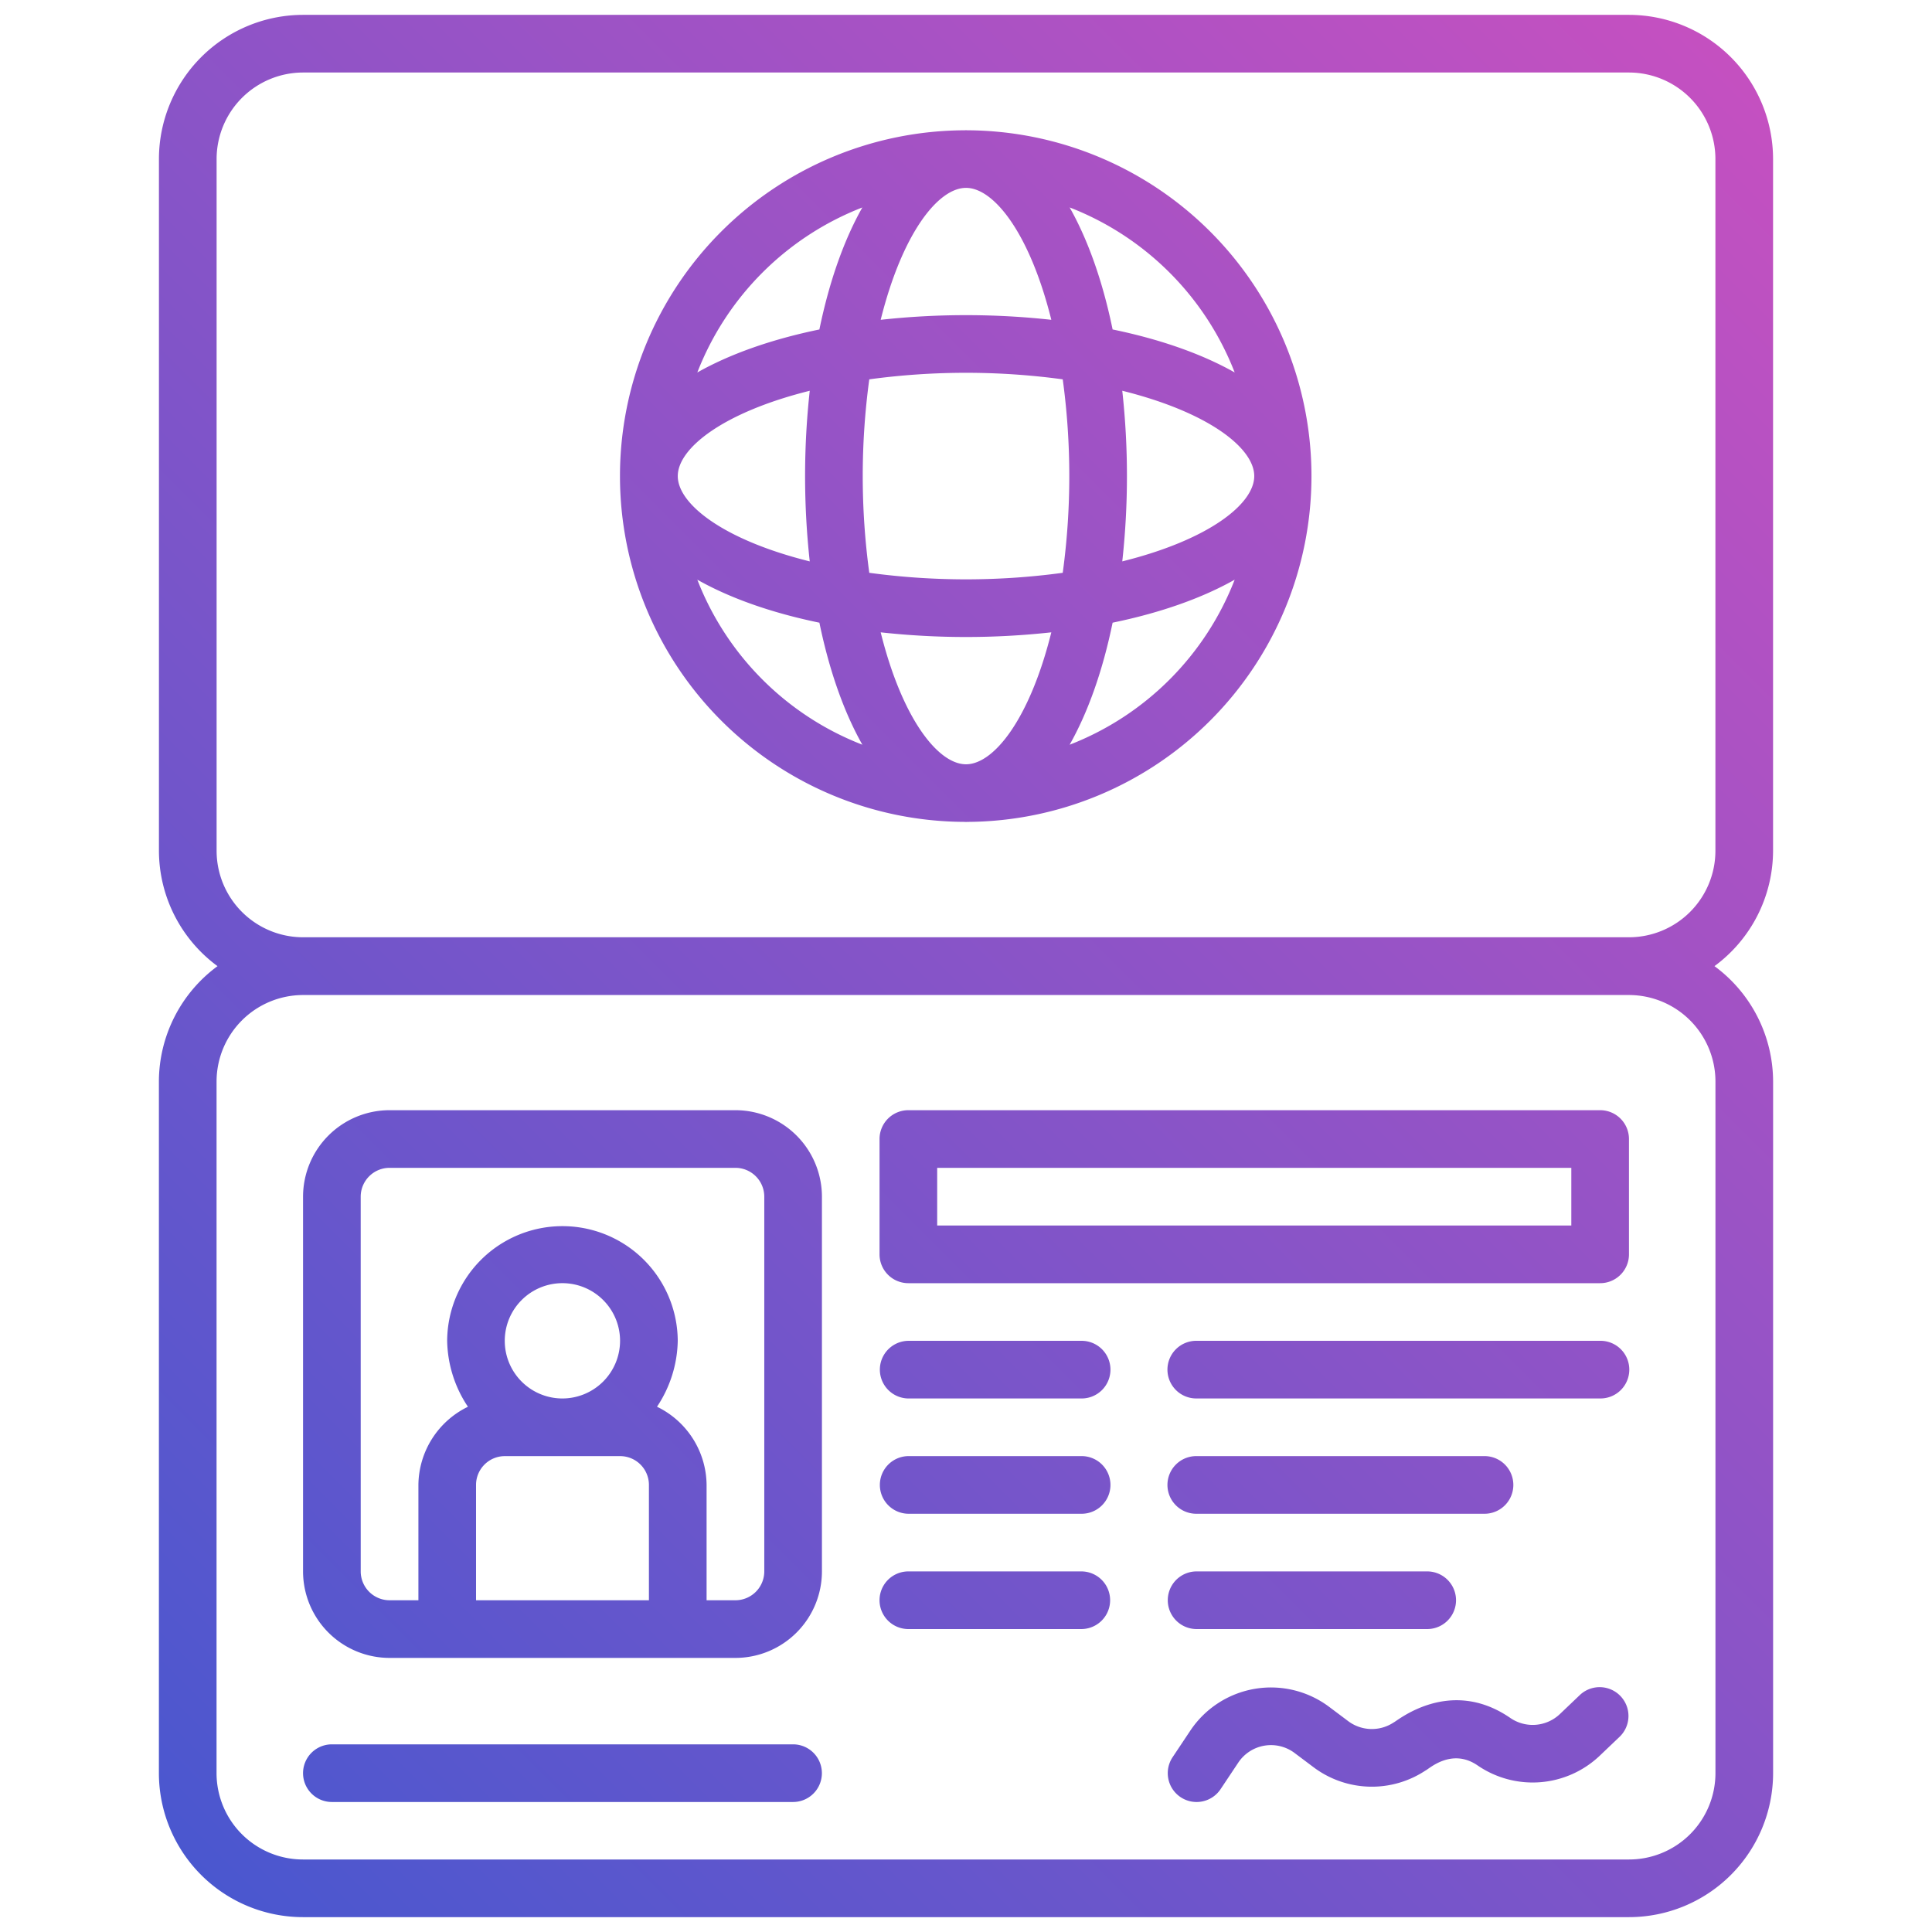
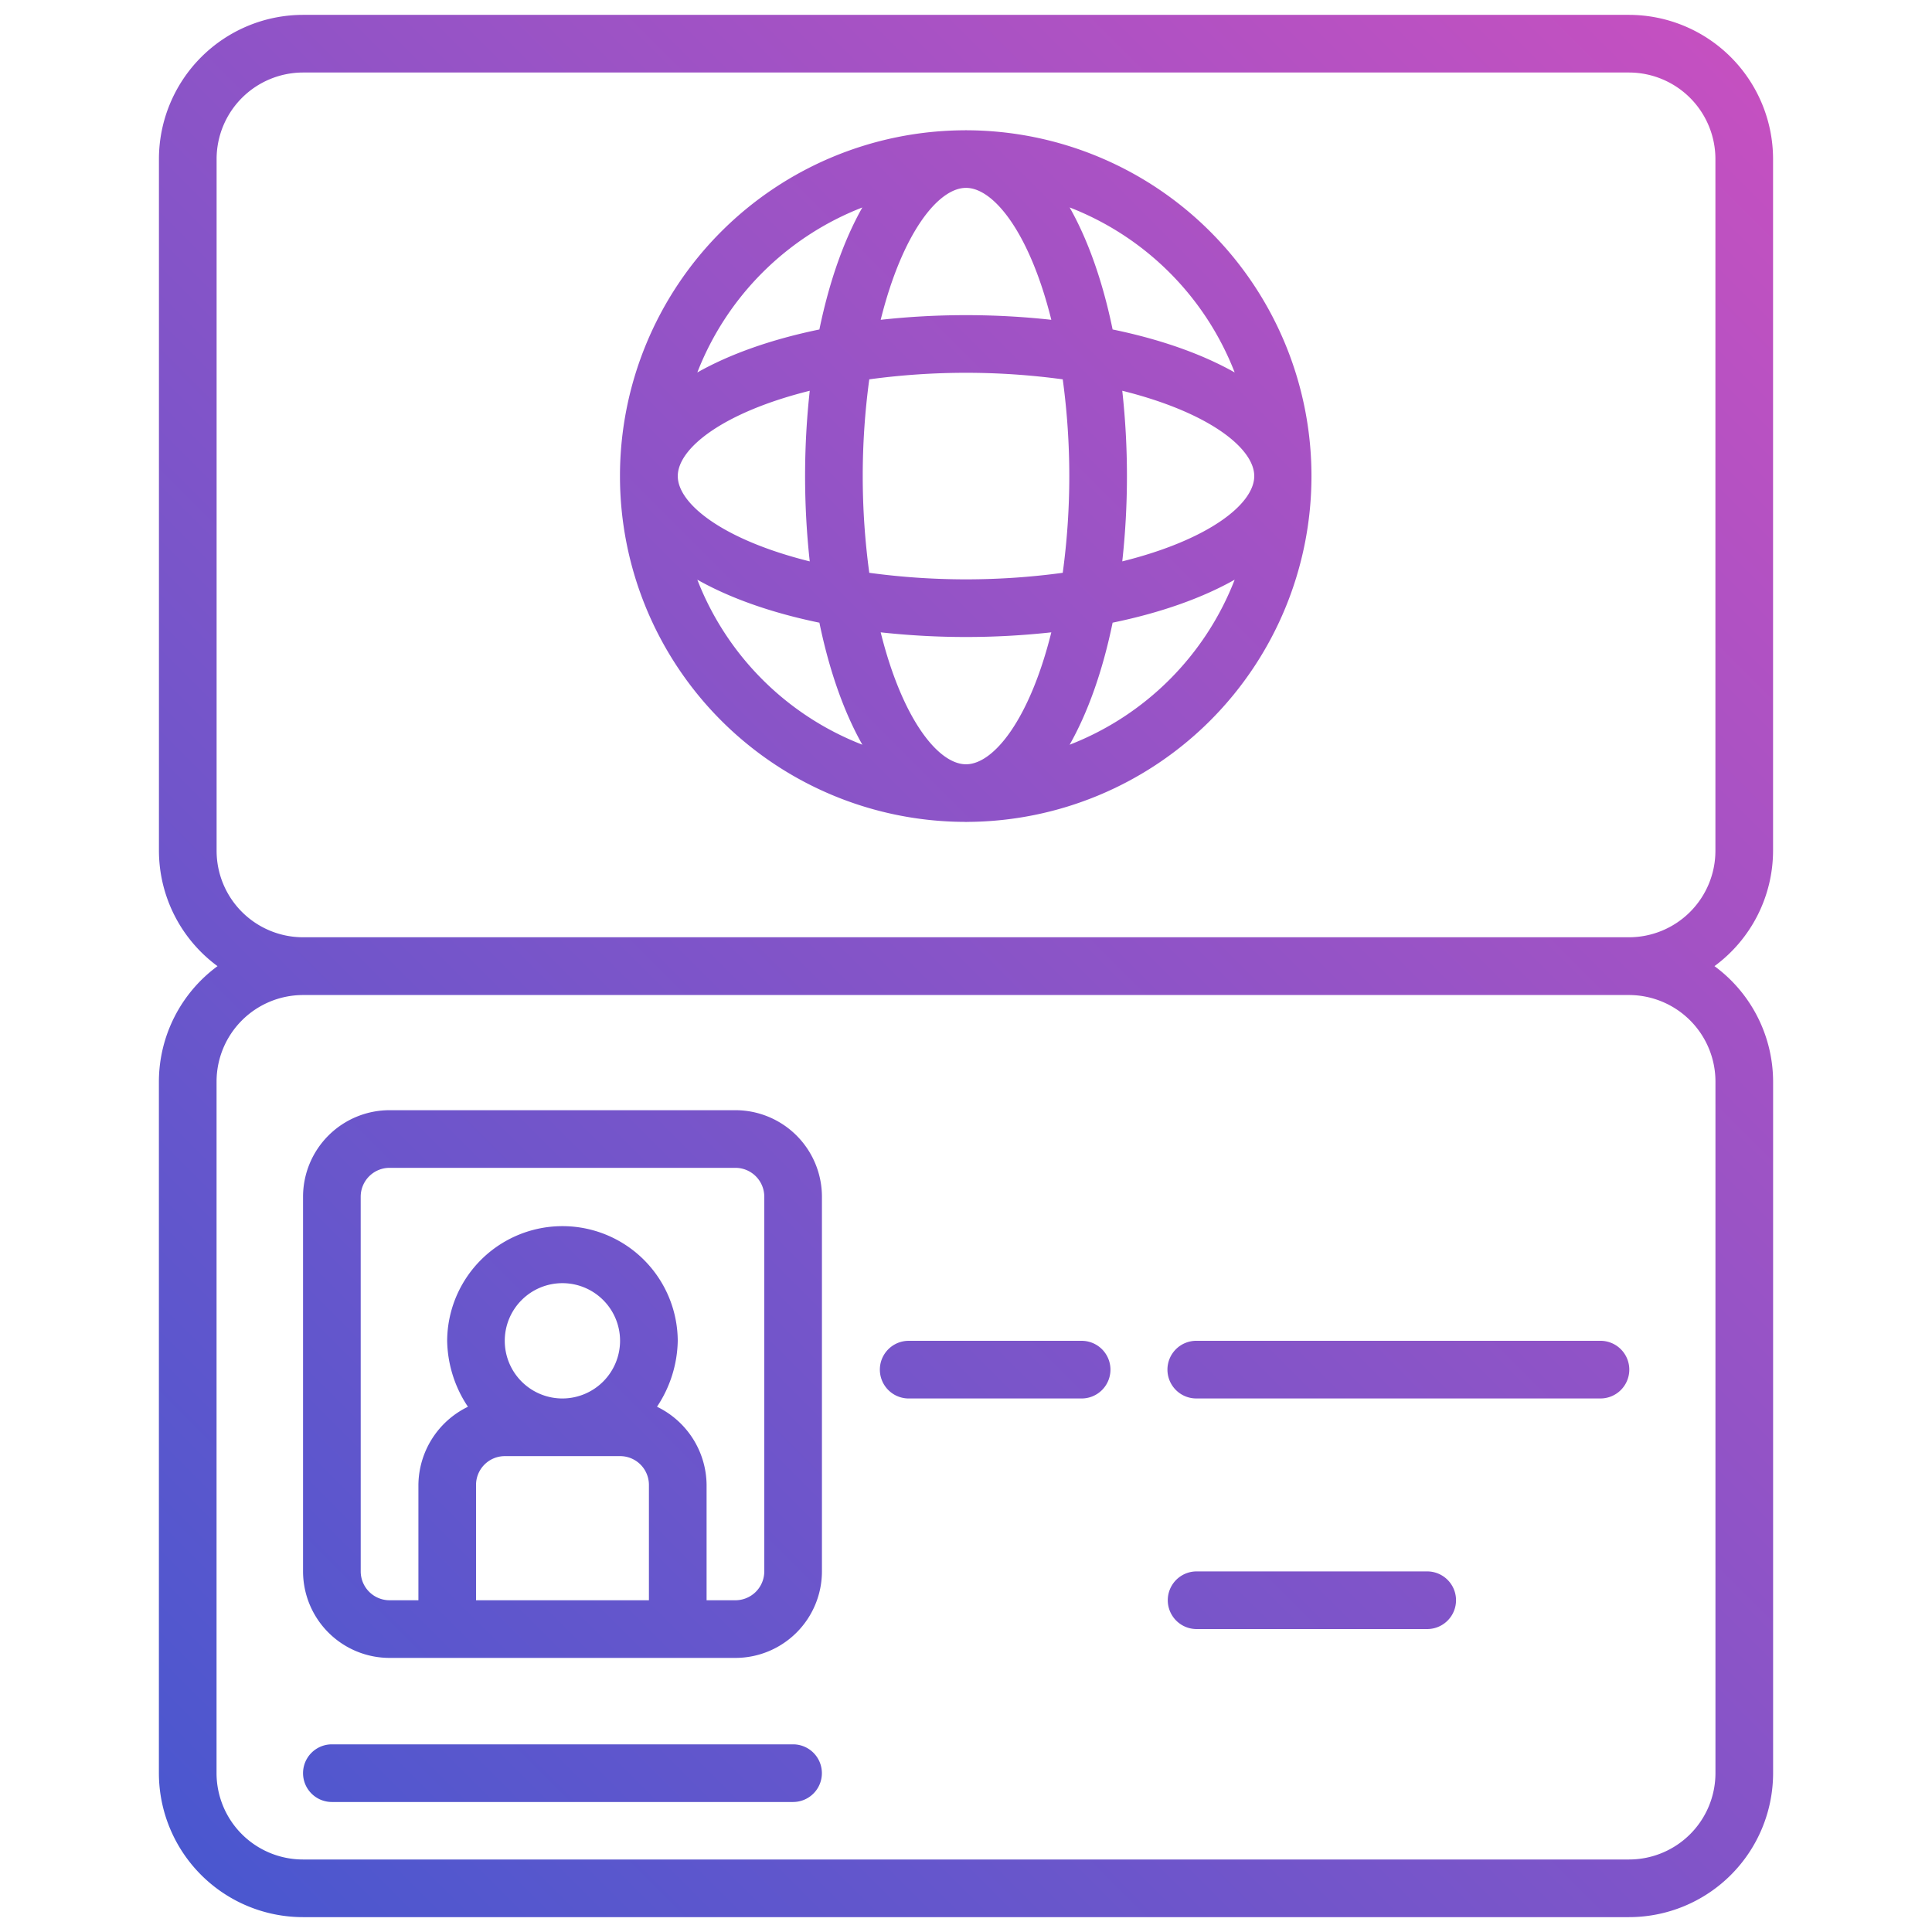
<svg xmlns="http://www.w3.org/2000/svg" xmlns:xlink="http://www.w3.org/1999/xlink" id="Layer_1" height="512" viewBox="0 0 520 520" width="512" data-name="Layer 1">
  <linearGradient id="linear-gradient" gradientUnits="userSpaceOnUse" x1="1.309" x2="497.374" y1="518.709" y2="22.645">
    <stop offset="0" stop-color="#4158d0" />
    <stop offset="1" stop-color="#c850c0" />
  </linearGradient>
  <linearGradient id="linear-gradient-2" x1="-64.629" x2="431.435" xlink:href="#linear-gradient" y1="452.771" y2="-43.294" />
  <linearGradient id="linear-gradient-3" x1="3.256" x2="499.32" xlink:href="#linear-gradient" y1="520.656" y2="24.591" />
  <linearGradient id="linear-gradient-4" x1="55.62" x2="551.684" xlink:href="#linear-gradient" y1="573.02" y2="76.955" />
  <linearGradient id="linear-gradient-5" x1="71.136" x2="567.201" xlink:href="#linear-gradient" y1="588.536" y2="92.472" />
  <linearGradient id="linear-gradient-6" x1="59.499" x2="555.563" xlink:href="#linear-gradient" y1="576.899" y2="80.834" />
  <linearGradient id="linear-gradient-7" x1="75.015" x2="571.08" xlink:href="#linear-gradient" y1="592.415" y2="96.351" />
  <linearGradient id="linear-gradient-8" x1="90.532" x2="586.597" xlink:href="#linear-gradient" y1="607.932" y2="111.868" />
  <linearGradient id="linear-gradient-9" x1="113.805" x2="609.87" xlink:href="#linear-gradient" y1="631.205" y2="135.141" />
  <linearGradient id="linear-gradient-10" x1="121.563" x2="617.628" xlink:href="#linear-gradient" y1="638.963" y2="142.899" />
  <linearGradient id="linear-gradient-11" x1="133.202" x2="629.266" xlink:href="#linear-gradient" y1="650.602" y2="154.537" />
  <linearGradient id="linear-gradient-12" x1="163.513" x2="659.578" xlink:href="#linear-gradient" y1="680.913" y2="184.849" />
  <path d="m81.559 516h356.882a38.8 38.8 0 0 0 38.792-38.712v-186.2a38.652 38.652 0 0 0 -15.779-31.052 38.642 38.642 0 0 0 15.768-31.036v-186.193a38.836 38.836 0 0 0 -38.781-38.807h-356.879a38.839 38.839 0 0 0 -38.784 38.807v186.193a38.639 38.639 0 0 0 15.769 31.04 38.65 38.65 0 0 0 -15.78 31.053v186.2a38.8 38.8 0 0 0 38.792 38.707zm-23.259-473.193a23.3 23.3 0 0 1 23.267-23.29h356.874a23.3 23.3 0 0 1 23.264 23.29v186.193a23.292 23.292 0 0 1 -23.264 23.268h-356.879a23.293 23.293 0 0 1 -23.262-23.268zm-.011 248.281a23.3 23.3 0 0 1 23.275-23.275h356.877a23.3 23.3 0 0 1 23.275 23.275v186.2a23.261 23.261 0 0 1 -23.275 23.195h-356.882a23.261 23.261 0 0 1 -23.275-23.195z" fill="url(#linear-gradient)" />
  <path d="m259.633 221.21c.125 0 .246.027.371.027s.222-.023.335-.024a93.075 93.075 0 0 0 0-186.148c-.113 0-.223-.024-.335-.024s-.246.024-.371.026a93.072 93.072 0 0 0 0 186.143zm-71.949-65.186c8.655 4.891 19.736 8.866 32.858 11.575 2.706 13.112 6.677 24.187 11.563 32.84a77.882 77.882 0 0 1 -44.421-44.415zm30.259-4.923c-23.362-5.815-35.519-15.486-35.519-22.96s12.157-17.141 35.519-22.965a210.865 210.865 0 0 0 0 45.925zm42.068-100.536h.042c7.471.052 17.109 12.2 22.911 35.513a210.489 210.489 0 0 0 -45.925 0c5.805-23.311 15.439-35.454 22.91-35.512.021.002.042-.001.062-.001zm-26.044 51.535a193.252 193.252 0 0 1 52.07 0 192.9 192.9 0 0 1 0 52.07 193.334 193.334 0 0 1 -52.07 0 193.334 193.334 0 0 1 0-52.07zm3.072 68.094a210.614 210.614 0 0 0 45.925 0c-5.8 23.316-15.44 35.461-22.911 35.513h-.042c-.02 0-.041 0-.062 0-7.471-.056-17.108-12.199-22.91-35.507zm50.86 30.245c4.887-8.654 8.857-19.73 11.563-32.844 13.12-2.708 24.2-6.682 32.854-11.572a77.868 77.868 0 0 1 -44.416 44.42zm14.162-95.267c23.366 5.819 35.522 15.487 35.522 22.965s-12.156 17.145-35.522 22.96a210.2 210.2 0 0 0 0-45.925zm30.256-4.926c-8.655-4.889-19.735-8.863-32.855-11.571-2.706-13.114-6.676-24.191-11.563-32.844a77.868 77.868 0 0 1 44.418 44.419zm-100.217-44.407c-4.885 8.653-8.855 19.727-11.561 32.84-13.122 2.709-24.2 6.684-32.859 11.576a77.885 77.885 0 0 1 44.42-44.416z" fill="url(#linear-gradient-2)" />
  <path d="m104.845 446.228h93.1a23.307 23.307 0 0 0 23.279-23.282v-100.855a23.307 23.307 0 0 0 -23.279-23.282h-93.1a23.307 23.307 0 0 0 -23.279 23.282v100.855a23.307 23.307 0 0 0 23.279 23.282zm46.546-69.828a15.517 15.517 0 1 1 15.5-15.528 15.543 15.543 0 0 1 -15.5 15.528zm-23.264 23.26a7.753 7.753 0 0 1 7.744-7.743h31.044a7.752 7.752 0 0 1 7.743 7.743v31.048h-46.531zm-31.044-77.569a7.773 7.773 0 0 1 7.762-7.766h93.1a7.773 7.773 0 0 1 7.762 7.766v100.855a7.773 7.773 0 0 1 -7.762 7.765h-7.766v-31.048a23.615 23.615 0 0 0 -13.346-21.04 32.944 32.944 0 0 0 5.584-17.748 31.032 31.032 0 0 0 -62.063 0 32.872 32.872 0 0 0 5.592 17.756 23.626 23.626 0 0 0 -13.331 21.032v31.048h-7.766a7.773 7.773 0 0 1 -7.762-7.765z" fill="url(#linear-gradient-3)" />
  <path d="m89.324 485.008h124.13a7.758 7.758 0 0 0 0-15.516h-124.13a7.758 7.758 0 0 0 0 15.516z" fill="url(#linear-gradient-4)" />
-   <path d="m244.487 345.37h186.192a7.759 7.759 0 0 0 7.759-7.758v-31.045a7.758 7.758 0 0 0 -7.759-7.758h-186.192a7.758 7.758 0 0 0 -7.758 7.758v31.045a7.759 7.759 0 0 0 7.758 7.758zm7.758-31.045h170.676v15.528h-170.676z" fill="url(#linear-gradient-5)" />
  <path d="m244.487 376.4h46.546a7.759 7.759 0 1 0 0-15.517h-46.546a7.759 7.759 0 0 0 0 15.517z" fill="url(#linear-gradient-6)" />
-   <path d="m244.487 407.429h46.546a7.759 7.759 0 1 0 0-15.517h-46.546a7.759 7.759 0 0 0 0 15.517z" fill="url(#linear-gradient-7)" />
-   <path d="m244.487 438.462h46.546a7.758 7.758 0 1 0 0-15.516h-46.546a7.758 7.758 0 0 0 0 15.516z" fill="url(#linear-gradient-8)" />
  <path d="m430.679 360.879h-108.612a7.759 7.759 0 1 0 0 15.517h108.612a7.759 7.759 0 1 0 0-15.517z" fill="url(#linear-gradient-9)" />
-   <path d="m322.067 407.429h77.579a7.759 7.759 0 0 0 0-15.517h-77.579a7.759 7.759 0 1 0 0 15.517z" fill="url(#linear-gradient-10)" />
  <path d="m322.067 438.462h62.066a7.758 7.758 0 1 0 0-15.516h-62.066a7.758 7.758 0 1 0 0 15.516z" fill="url(#linear-gradient-11)" />
-   <path d="m425.327 456.115-5.5 5.243a10.629 10.629 0 0 1 -13.3 1.05c-16.4-11.314-30.647.942-31.423 1.193a10.615 10.615 0 0 1 -12.214-.337l-5.148-3.864a26.1 26.1 0 0 0 -37.367 6.4l-4.766 7.149a7.758 7.758 0 0 0 12.911 8.607l4.765-7.149a10.58 10.58 0 0 1 15.146-2.595l5.152 3.868a26.121 26.121 0 0 0 30.128.833c.785-.287 6.927-6.215 14.009-1.329a26.205 26.205 0 0 0 32.806-2.588l5.5-5.243a7.76 7.76 0 0 0 -10.7-11.236z" fill="url(#linear-gradient-12)" />
</svg>